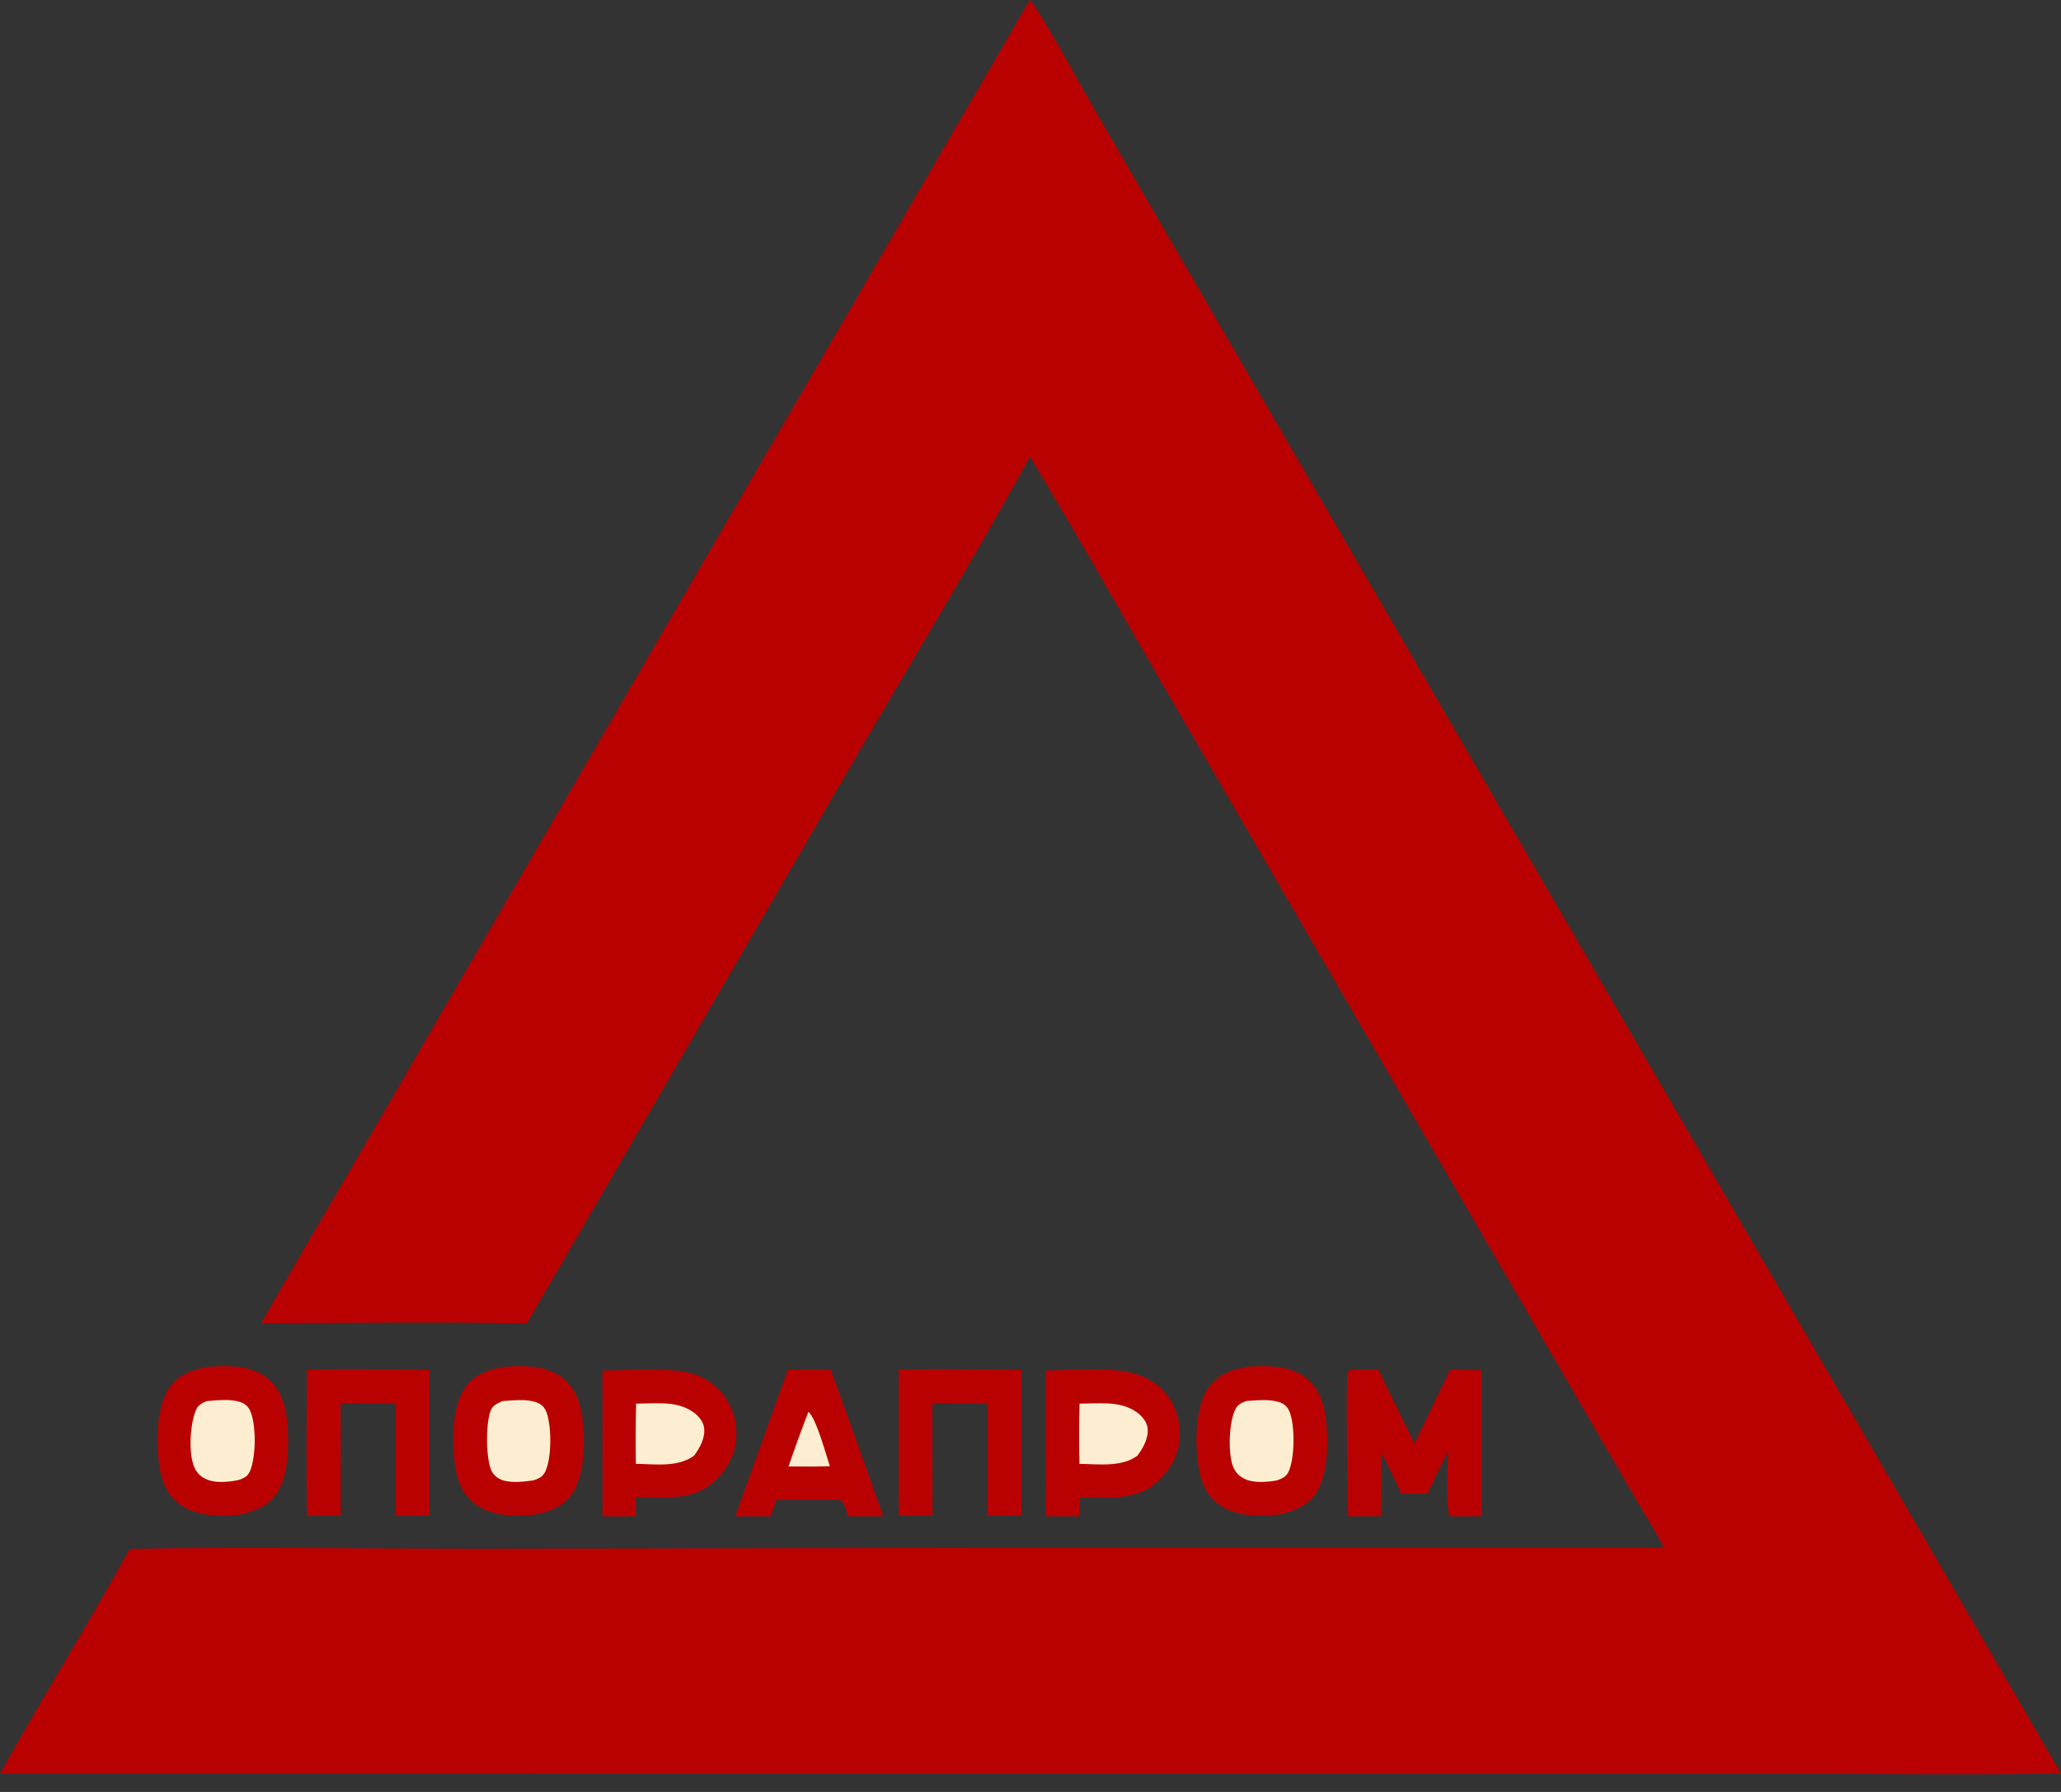
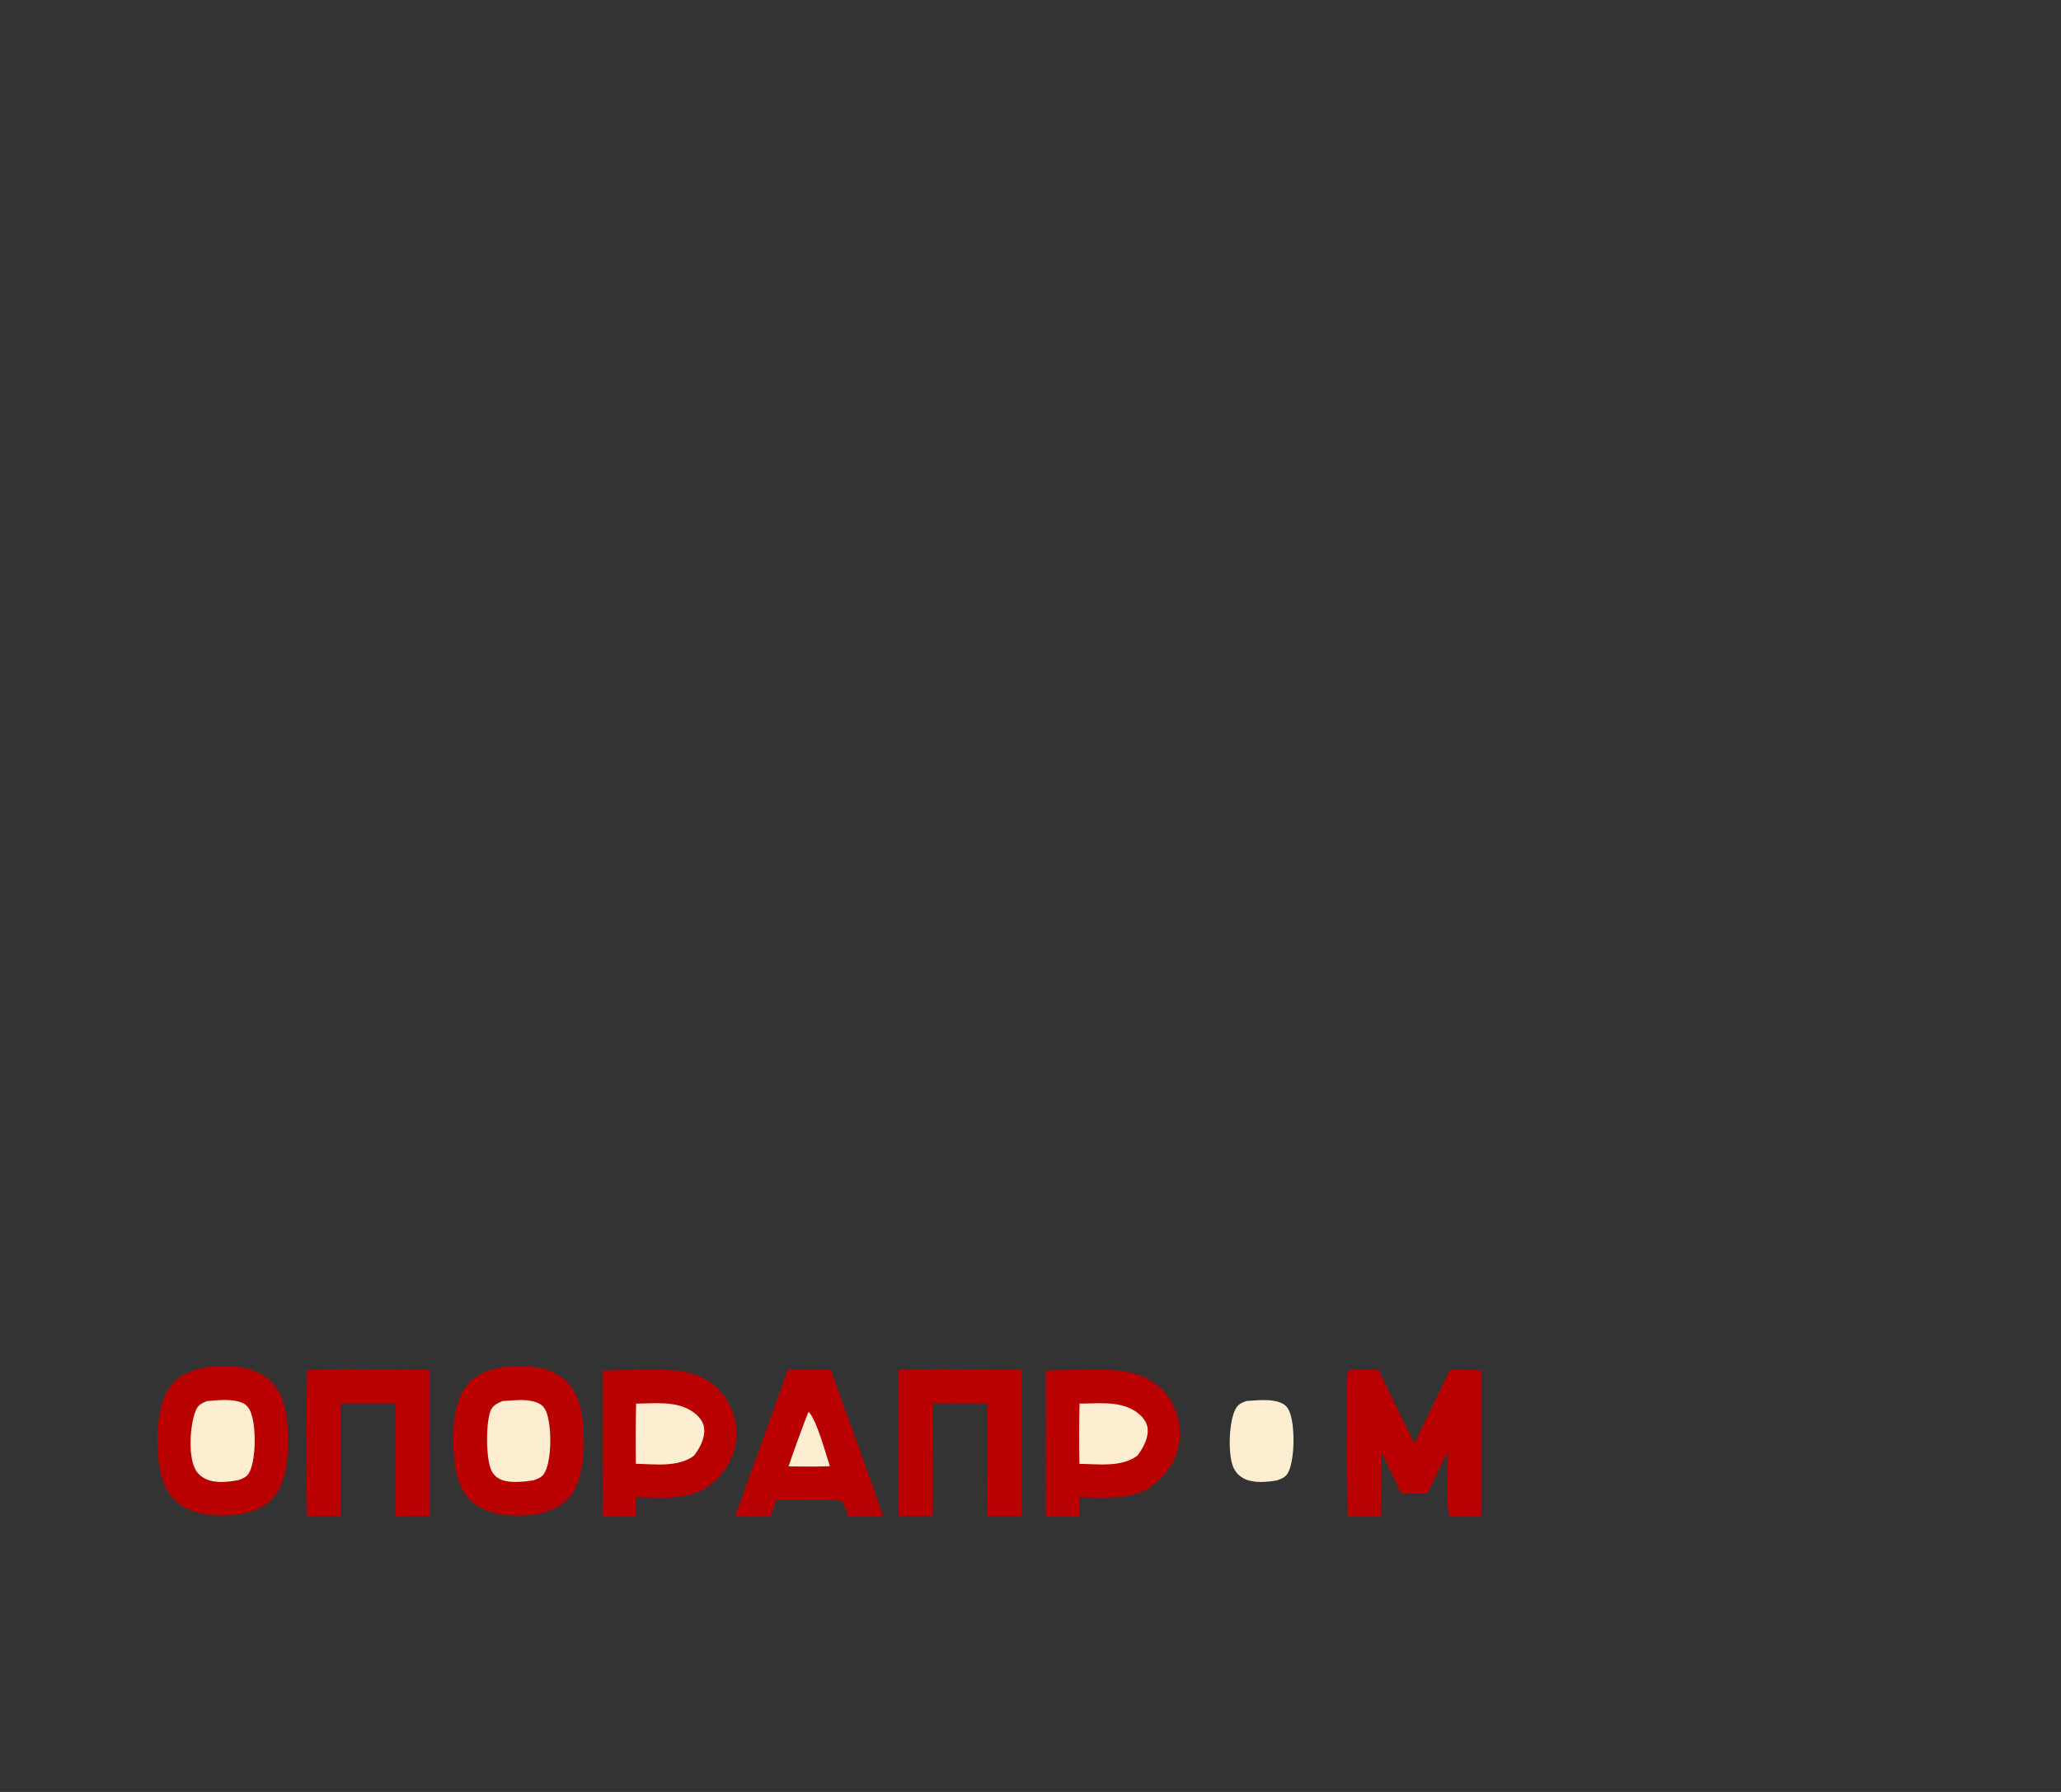
<svg xmlns="http://www.w3.org/2000/svg" width="92" height="80" viewBox="0 0 92 80" fill="none">
  <rect x="0" y="0" width="92" height="80" fill="#333333" stroke="none" />
-   <path d="M45.966 0C46.428 0.476 48.365 4.042 48.826 4.837L57.236 19.32L92 79.181C88.073 79.236 84.138 79.19 80.21 79.19L57.887 79.191L0 79.185C1.878 75.81 3.926 72.529 5.792 69.147C10.874 69.061 15.97 69.14 21.054 69.141L44.962 69.104L74.275 69.104C73.905 68.379 73.459 67.68 73.05 66.976L70.675 62.888L63.437 50.425L52.177 31.038C50.116 27.488 48.102 23.901 45.976 20.39C43.407 25.055 40.626 29.625 37.952 34.233L23.515 59.079C19.571 59.008 15.617 59.067 11.672 59.065C12.9 56.858 14.209 54.688 15.477 52.503L22.994 39.559L45.966 0Z" fill="#BA0101" />
-   <path d="M55.772 61.006C56.533 60.966 57.343 60.96 58.029 61.34C58.558 61.633 58.897 62.126 59.057 62.703C59.339 63.726 59.35 65.663 58.792 66.586C58.395 67.243 57.761 67.46 57.054 67.622C56.184 67.694 55.196 67.71 54.445 67.195C53.919 66.834 53.652 66.286 53.532 65.673C53.329 64.637 53.31 62.83 53.947 61.941C54.394 61.318 55.054 61.121 55.772 61.006Z" fill="#BA0101" />
  <path d="M55.642 62.546C56.109 62.52 56.641 62.449 57.094 62.596C57.323 62.671 57.462 62.789 57.556 63.01C57.813 63.608 57.802 65.121 57.517 65.709C57.403 65.945 57.231 66.008 57.001 66.092C56.577 66.168 56.007 66.217 55.605 66.046C55.338 65.933 55.146 65.741 55.04 65.471C54.81 64.892 54.854 63.477 55.148 62.913C55.264 62.691 55.422 62.624 55.642 62.546Z" fill="#FDEED1" />
  <path d="M22.602 61.01C23.37 60.966 24.183 60.955 24.872 61.355C25.404 61.663 25.73 62.157 25.886 62.745C26.161 63.779 26.164 65.712 25.571 66.634C25.161 67.271 24.526 67.493 23.819 67.626C22.973 67.708 22.002 67.692 21.275 67.2C20.737 66.835 20.455 66.258 20.346 65.631C20.163 64.581 20.126 62.818 20.78 61.925C21.226 61.317 21.888 61.11 22.602 61.01Z" fill="#BA0101" />
  <path d="M22.436 62.55C22.925 62.521 23.508 62.436 23.976 62.619C24.192 62.704 24.316 62.844 24.396 63.058C24.628 63.676 24.63 65.105 24.338 65.701C24.22 65.944 24.05 66.004 23.814 66.09C23.423 66.147 22.933 66.203 22.544 66.114C22.304 66.059 22.086 65.925 21.964 65.707C21.675 65.191 21.687 63.577 21.885 63.02C21.984 62.739 22.182 62.662 22.436 62.55Z" fill="#FDEED1" />
  <path d="M9.415 61.009C10.163 60.964 10.956 60.959 11.633 61.33C12.203 61.642 12.551 62.178 12.702 62.8C12.949 63.815 12.961 65.686 12.399 66.594C11.996 67.246 11.373 67.467 10.665 67.622C9.822 67.704 8.85 67.701 8.116 67.224C7.555 66.86 7.269 66.284 7.148 65.643C6.954 64.607 6.938 62.807 7.579 61.928C8.028 61.312 8.696 61.11 9.415 61.009Z" fill="#BA0101" />
  <path d="M9.223 62.553C9.687 62.514 10.256 62.447 10.706 62.587C10.928 62.656 11.073 62.777 11.168 62.988C11.447 63.606 11.432 65.068 11.155 65.684C11.047 65.924 10.887 65.99 10.658 66.074C10.276 66.153 9.751 66.21 9.375 66.1C9.078 66.013 8.835 65.84 8.698 65.558C8.399 64.944 8.48 63.631 8.728 62.996C8.828 62.739 8.979 62.658 9.223 62.553Z" fill="#FDEED1" />
  <path d="M46.682 61.187C47.761 61.175 48.931 61.078 50.004 61.197C50.826 61.289 51.603 61.63 52.113 62.302C52.562 62.896 52.749 63.731 52.627 64.464C52.488 65.289 52.001 65.915 51.344 66.401C50.406 66.991 49.235 66.853 48.176 66.842L48.171 67.692L46.686 67.694L46.682 61.187Z" fill="#BA0101" />
  <path d="M48.189 62.662C48.991 62.666 49.902 62.536 50.618 62.967C50.899 63.137 51.183 63.411 51.226 63.754C51.28 64.195 51.025 64.655 50.77 64.989C50.06 65.515 49.026 65.363 48.183 65.352C48.165 64.455 48.167 63.559 48.189 62.662Z" fill="#FDEED1" />
  <path d="M26.893 61.187C27.963 61.176 29.075 61.107 30.14 61.186C30.962 61.247 31.707 61.564 32.237 62.21C32.267 62.247 32.297 62.284 32.325 62.323C32.353 62.361 32.38 62.4 32.407 62.44C32.433 62.479 32.458 62.519 32.483 62.56C32.507 62.601 32.53 62.643 32.552 62.685C32.574 62.727 32.595 62.769 32.615 62.813C32.635 62.856 32.654 62.899 32.672 62.944C32.689 62.988 32.706 63.032 32.721 63.077C32.737 63.122 32.751 63.167 32.764 63.213C32.777 63.259 32.789 63.305 32.8 63.351C32.811 63.397 32.821 63.444 32.829 63.491C32.837 63.538 32.845 63.584 32.851 63.632C32.857 63.679 32.862 63.726 32.865 63.773C32.869 63.821 32.871 63.868 32.873 63.916C32.874 63.963 32.874 64.011 32.873 64.058C32.872 64.106 32.869 64.153 32.866 64.201C32.862 64.248 32.857 64.296 32.851 64.343C32.735 65.223 32.254 65.885 31.554 66.399C30.619 66.995 29.439 66.852 28.38 66.841L28.381 67.693L26.897 67.695L26.893 61.187Z" fill="#BA0101" />
  <path d="M28.395 62.664C29.231 62.661 30.189 62.525 30.919 63.025C31.165 63.193 31.392 63.443 31.431 63.75C31.487 64.194 31.238 64.648 30.982 64.987C30.266 65.521 29.234 65.365 28.384 65.35C28.37 64.455 28.374 63.56 28.395 62.664Z" fill="#FDEED1" />
  <path d="M60.257 61.152L61.539 61.161C62.064 62.26 62.597 63.354 63.138 64.445L64.725 61.154C65.192 61.156 65.658 61.162 66.124 61.174L66.124 67.692L64.728 67.696C64.512 67.358 64.635 65.335 64.638 64.798C64.307 65.411 64.022 66.057 63.719 66.685L62.547 66.687C62.278 66.055 61.948 65.439 61.646 64.822L61.637 67.689L60.155 67.694C60.154 66.98 60.073 61.437 60.158 61.257C60.178 61.214 60.224 61.187 60.257 61.152Z" fill="#BA0101" />
  <path d="M35.166 61.158C35.806 61.149 36.446 61.158 37.086 61.159C37.879 63.333 38.659 65.511 39.428 67.693L37.847 67.691C37.783 67.486 37.726 67.186 37.576 67.029C37.498 66.947 37.341 66.966 37.232 66.957L34.654 66.958L34.402 67.692L32.818 67.695L35.166 61.158Z" fill="#BA0101" />
  <path d="M36.086 63.031C36.43 63.3 36.883 64.979 37.044 65.459L36.361 65.475L35.199 65.468C35.478 64.65 35.774 63.838 36.086 63.031Z" fill="#FDEED1" />
  <path d="M40.118 61.157C41.928 61.09 43.779 61.129 45.591 61.163L45.591 67.672L44.078 67.674L44.074 64.175L44.072 62.656L41.621 62.65L41.624 67.669L40.118 67.674L40.118 61.157Z" fill="#BA0101" />
  <path d="M13.7 61.159C15.51 61.081 17.354 61.144 19.167 61.158L19.168 67.671L17.668 67.679C17.649 66.473 17.661 65.264 17.659 64.058L17.653 62.654L15.205 62.651L15.207 67.671L13.712 67.678C13.654 65.509 13.694 63.329 13.7 61.159Z" fill="#BA0101" />
</svg>